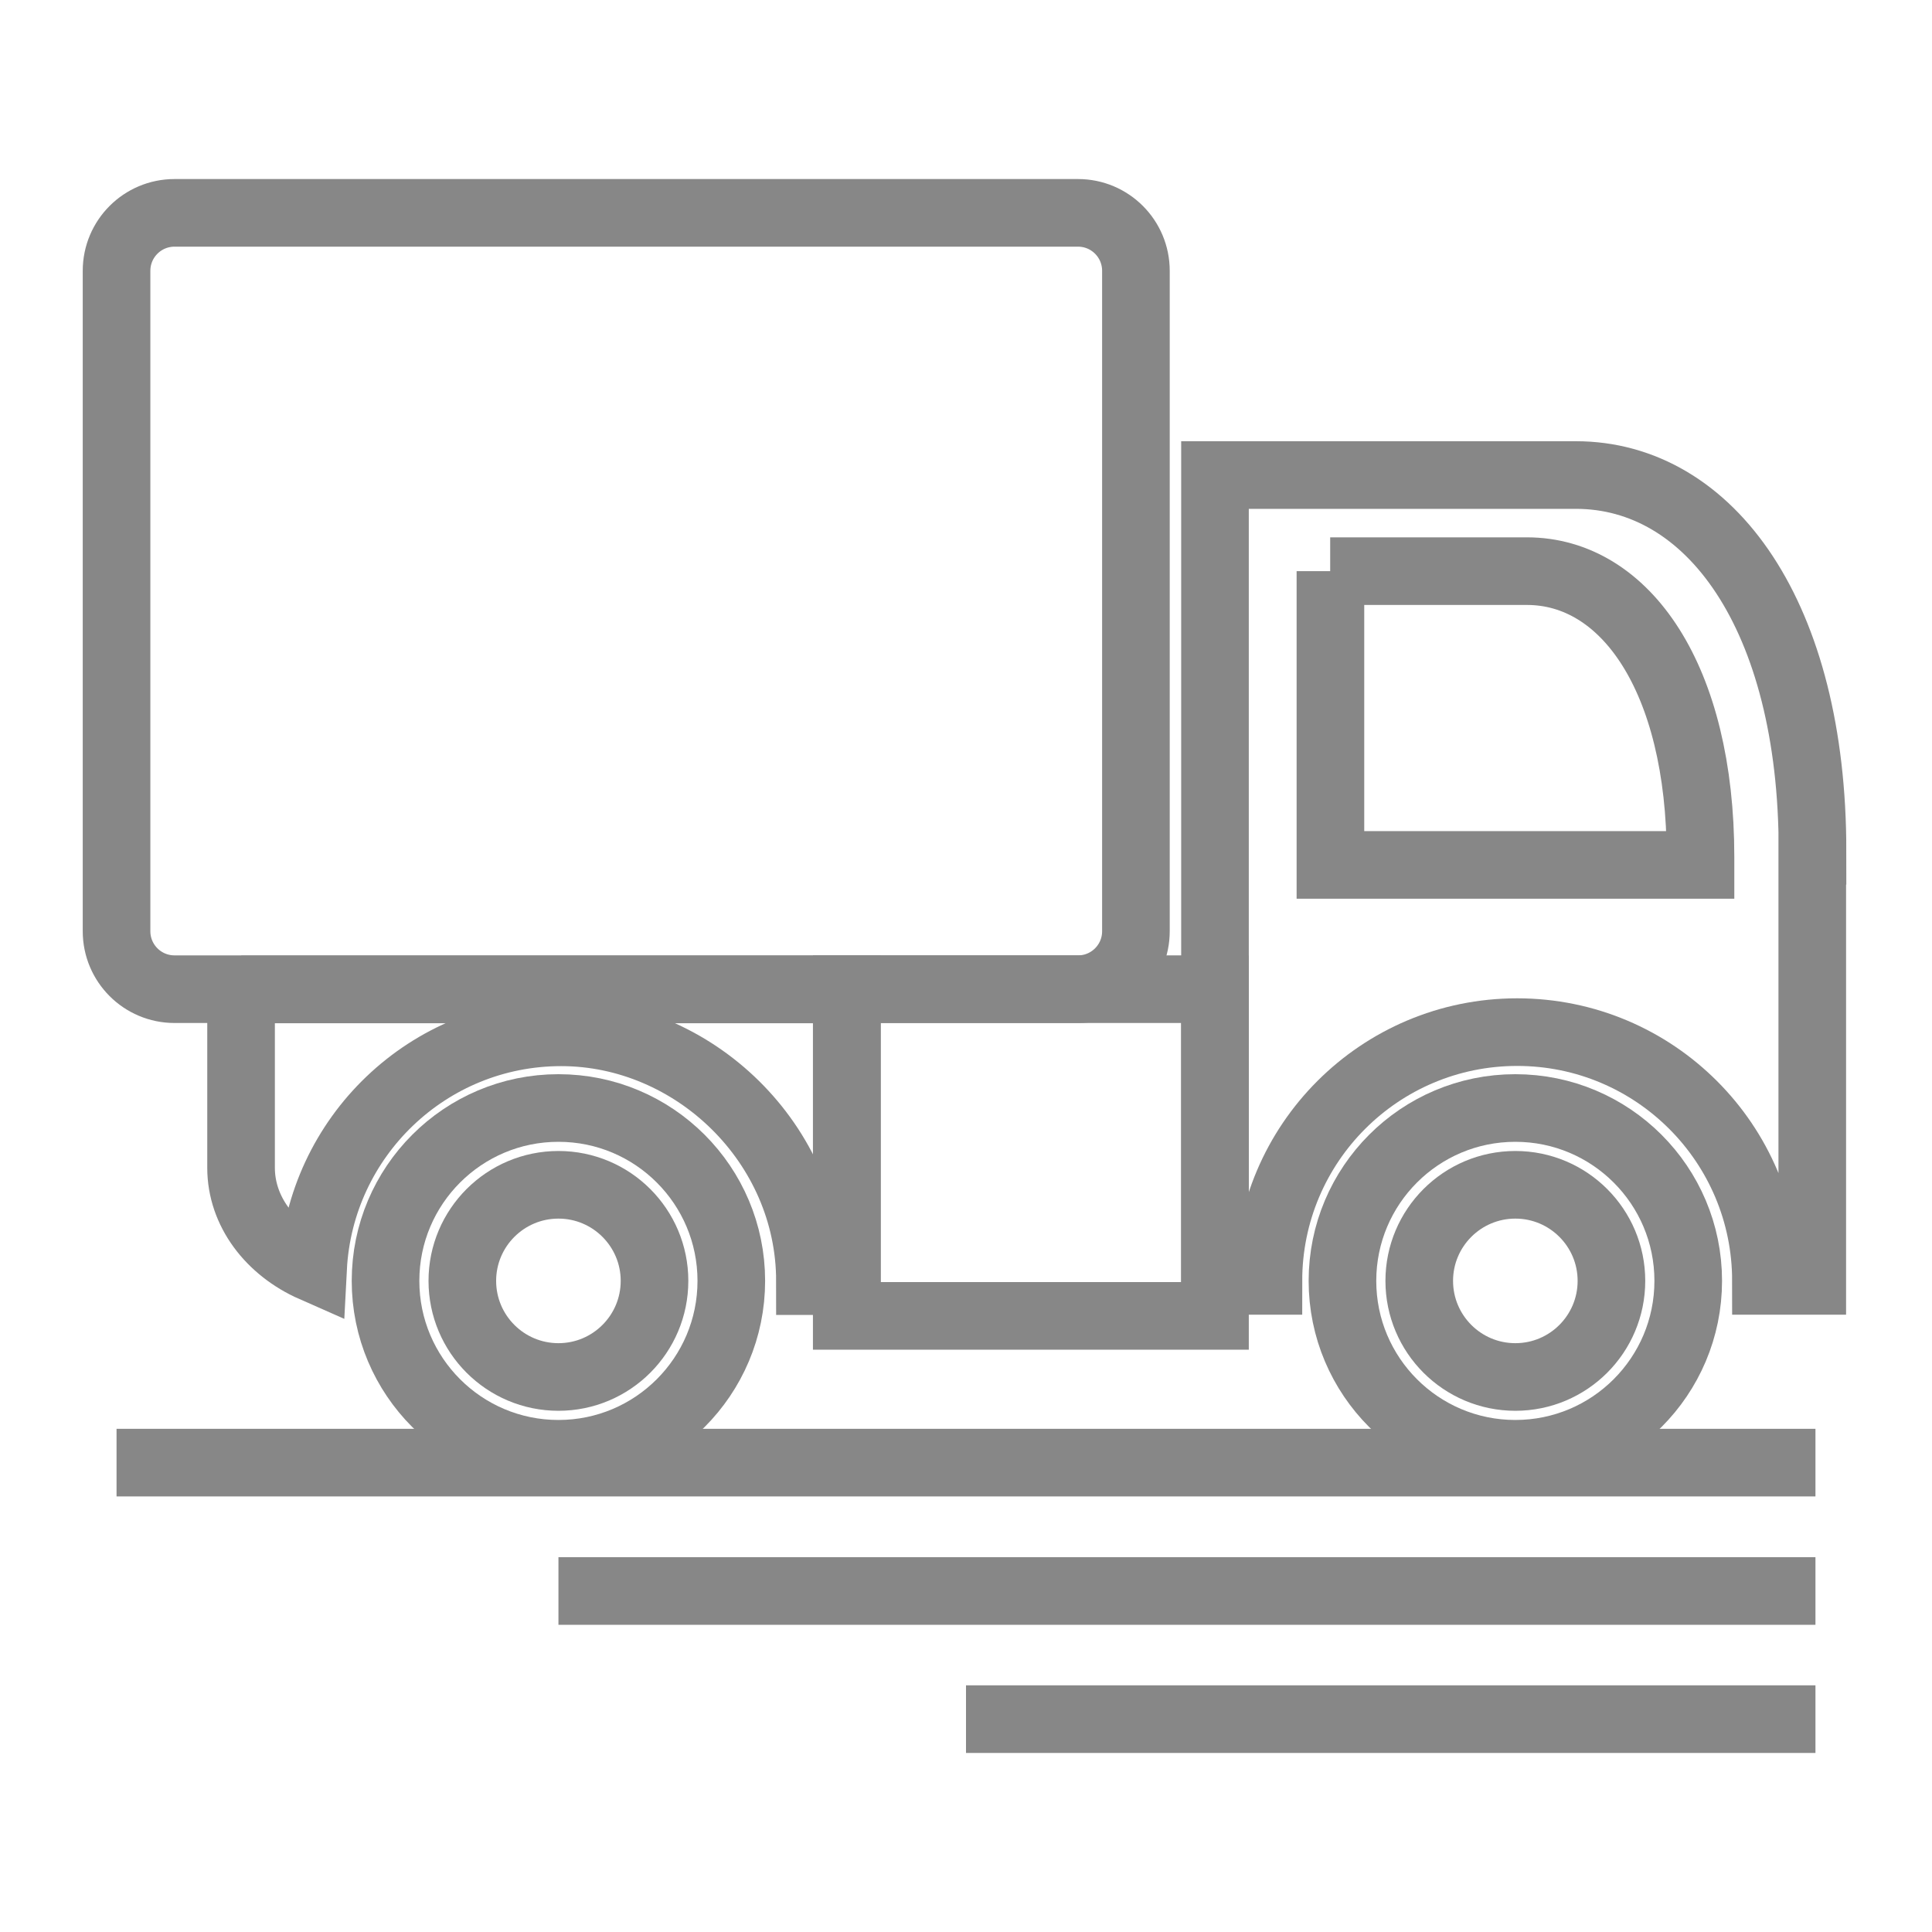
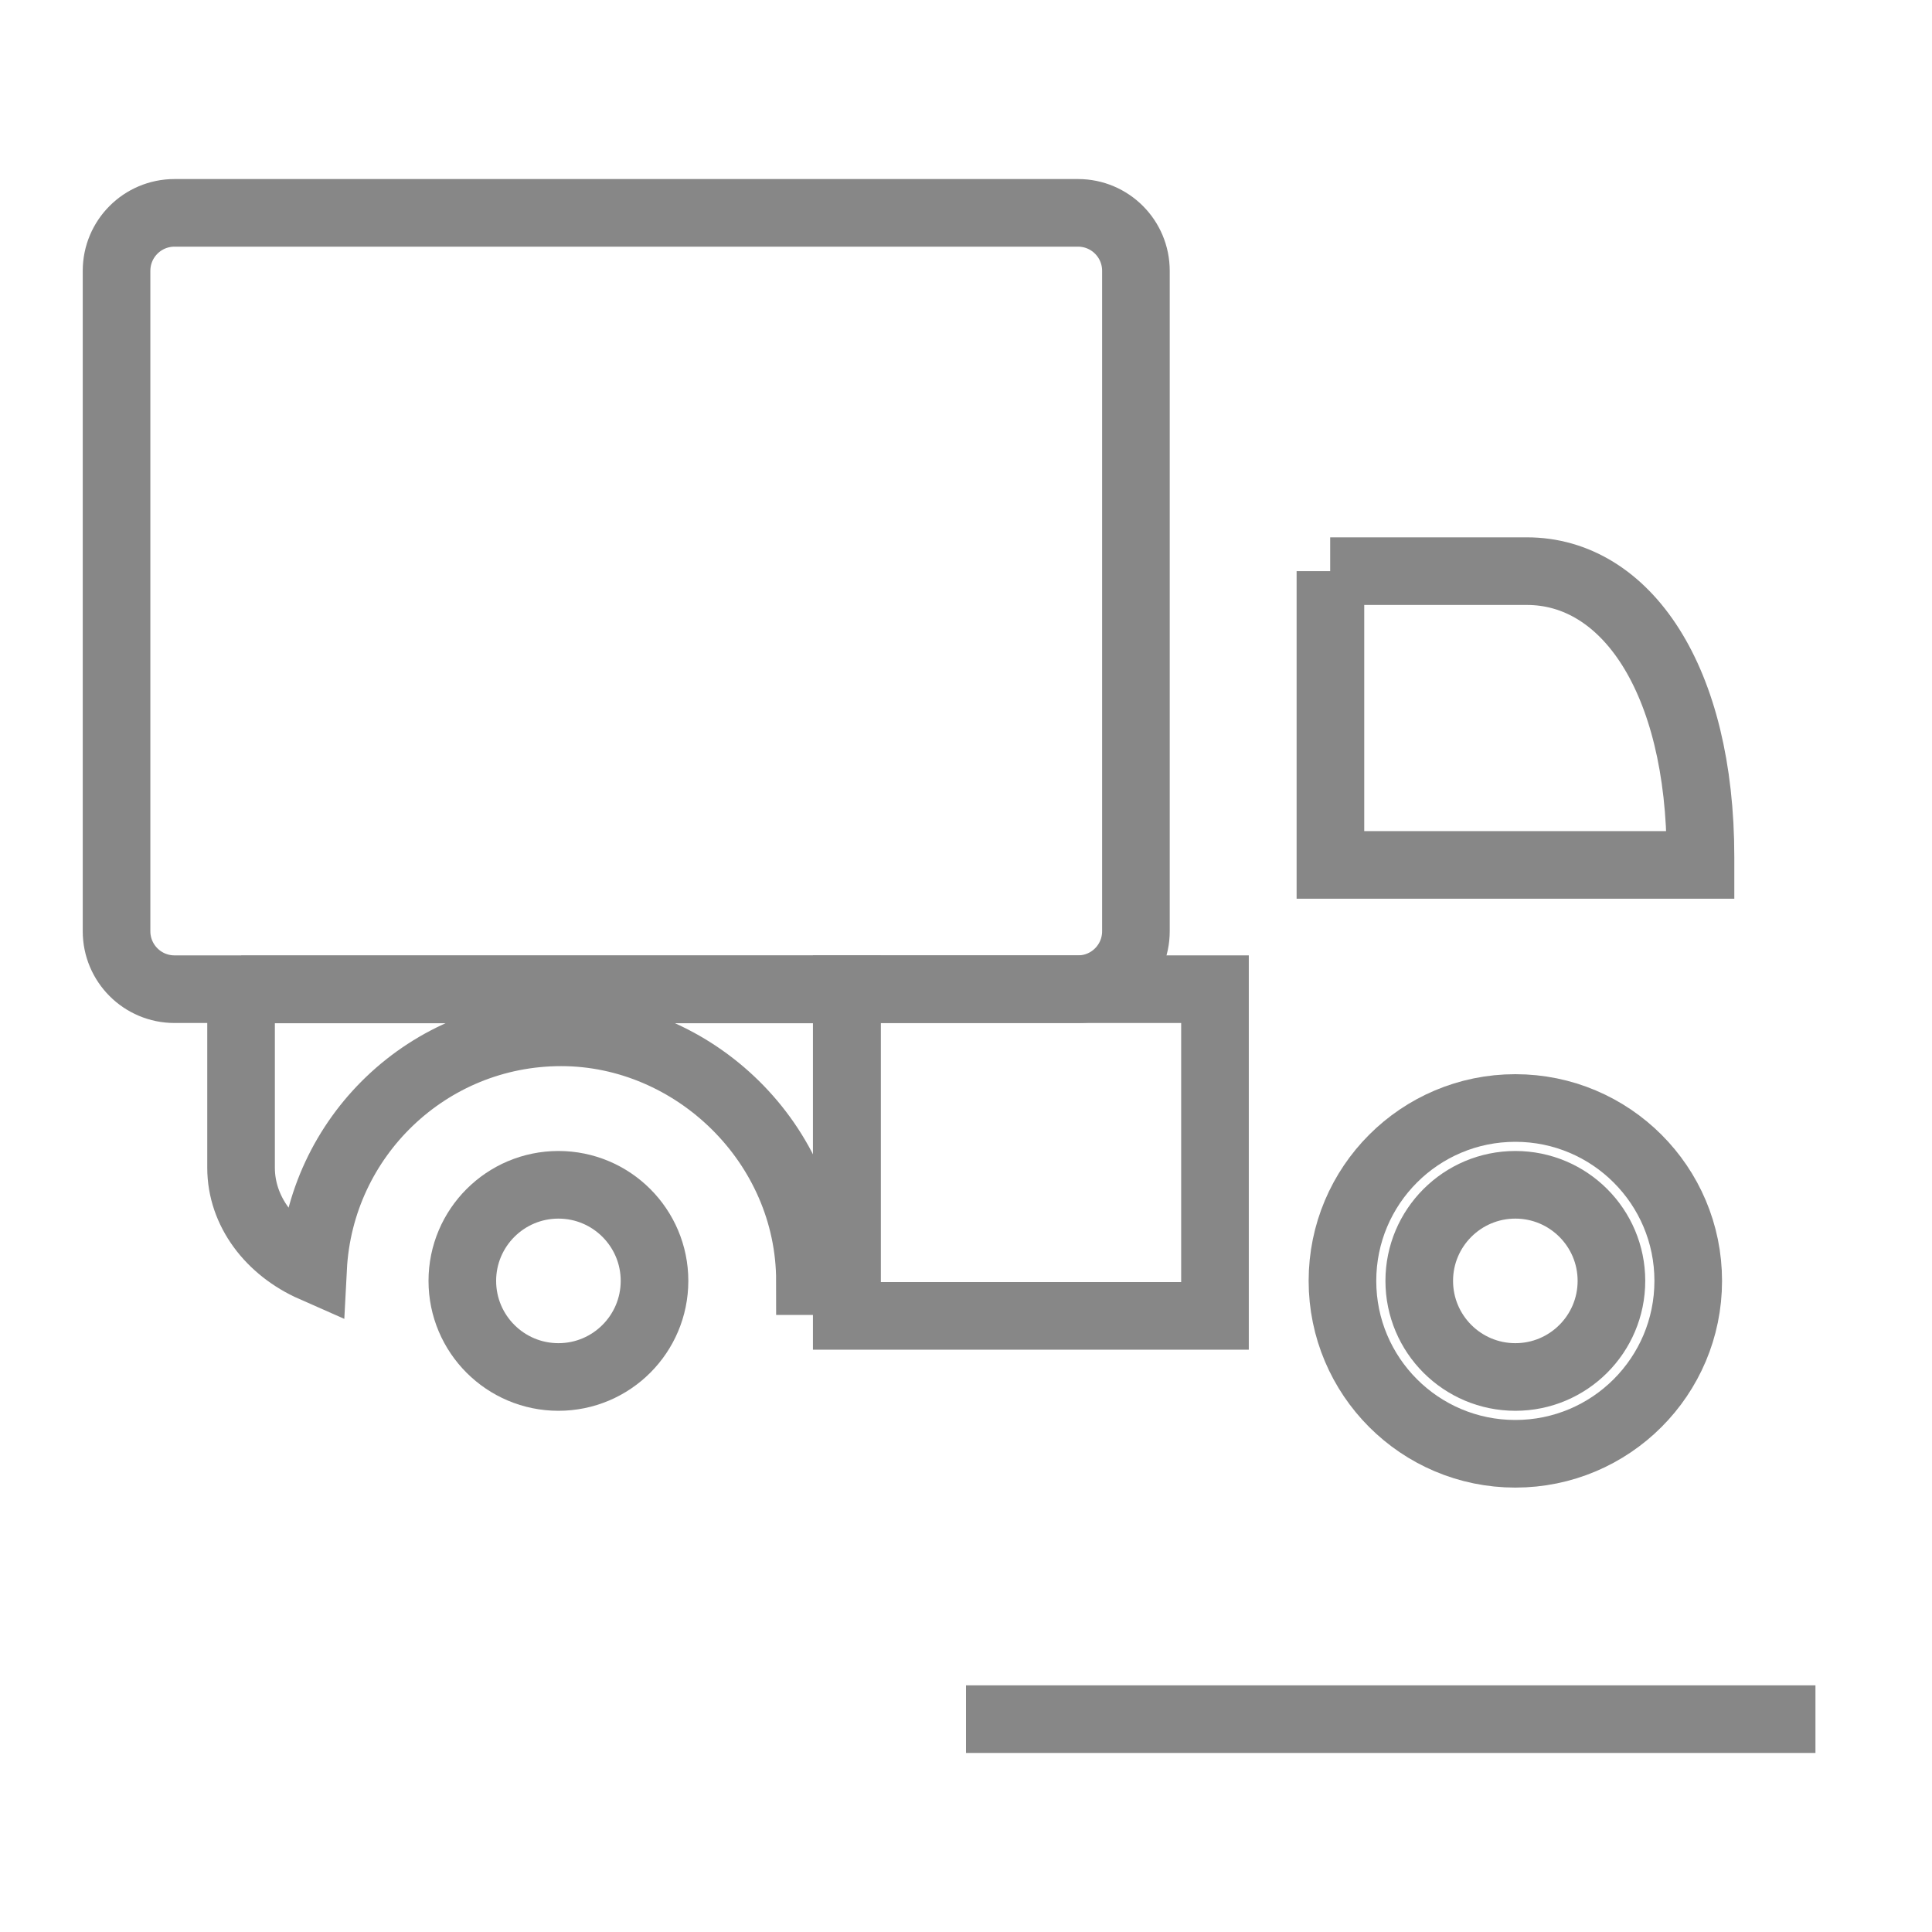
<svg xmlns="http://www.w3.org/2000/svg" width="40" height="40" viewBox="0 0 40 40" fill="none">
-   <path d="M11.562 30.099C13.539 30.099 15.141 28.496 15.141 26.519C15.141 24.542 13.539 22.94 11.562 22.94C9.585 22.94 7.982 24.542 7.982 26.519C7.982 28.496 9.585 30.099 11.562 30.099Z" stroke="#878787" stroke-width="1.4" stroke-miterlimit="10" />
  <path d="M11.562 28.509C12.66 28.509 13.551 27.618 13.551 26.519C13.551 25.421 12.66 24.53 11.562 24.53C10.463 24.53 9.572 25.421 9.572 26.519C9.572 27.618 10.463 28.509 11.562 28.509Z" stroke="#878787" stroke-width="1.4" stroke-miterlimit="10" />
  <path d="M31.373 30.099C33.35 30.099 34.953 28.496 34.953 26.519C34.953 24.542 33.35 22.94 31.373 22.94C29.396 22.94 27.794 24.542 27.794 26.519C27.794 28.496 29.396 30.099 31.373 30.099Z" stroke="#878787" stroke-width="1.4" stroke-miterlimit="10" />
  <path d="M31.374 28.509C32.472 28.509 33.363 27.618 33.363 26.519C33.363 25.421 32.472 24.53 31.374 24.53C30.275 24.53 29.384 25.421 29.384 26.519C29.384 27.618 30.275 28.509 31.374 28.509Z" stroke="#878787" stroke-width="1.4" stroke-miterlimit="10" />
  <path d="M25.155 20.48H17.531V27.244H25.155V20.48Z" stroke="#878787" stroke-width="1.4" stroke-miterlimit="10" />
  <path d="M22.319 4.407H3.613C2.95 4.407 2.413 4.944 2.413 5.607V19.28C2.413 19.943 2.95 20.48 3.613 20.48H22.319C22.982 20.48 23.518 19.943 23.518 19.28V5.607C23.518 4.944 22.982 4.407 22.319 4.407Z" stroke="#878787" stroke-width="1.4" stroke-miterlimit="10" />
  <path d="M27.54 11.825H31.613C33.655 11.825 35.207 14.045 35.207 17.747V17.907H27.545V11.825H27.54Z" stroke="#878787" stroke-width="1.4" stroke-miterlimit="10" />
-   <path d="M37.526 17.615C37.526 12.752 35.41 9.835 32.625 9.835H25.155V26.519H26.261C26.261 23.674 28.566 21.369 31.411 21.369C34.257 21.369 36.562 23.674 36.562 26.519H37.521C37.521 26.519 37.521 22.474 37.521 17.615H37.526Z" stroke="#878787" stroke-width="1.4" stroke-miterlimit="10" />
  <path d="M4.995 20.48C4.995 20.48 4.991 20.513 4.991 20.532V24.177C4.991 25.08 5.597 25.866 6.482 26.256C6.623 23.537 8.866 21.373 11.618 21.373C14.37 21.373 16.769 23.678 16.769 26.524H16.947C17.15 26.524 17.347 26.505 17.535 26.472V20.485H4.995V20.48Z" stroke="#878787" stroke-width="1.4" stroke-miterlimit="10" />
-   <path d="M2.413 30.282H37.587" stroke="#878787" stroke-width="1.4" stroke-miterlimit="10" />
  <path d="M20 35.593H37.587" stroke="#878787" stroke-width="1.4" stroke-miterlimit="10" />
-   <path d="M11.562 32.94H37.587" stroke="#878787" stroke-width="1.4" stroke-miterlimit="10" />
</svg>